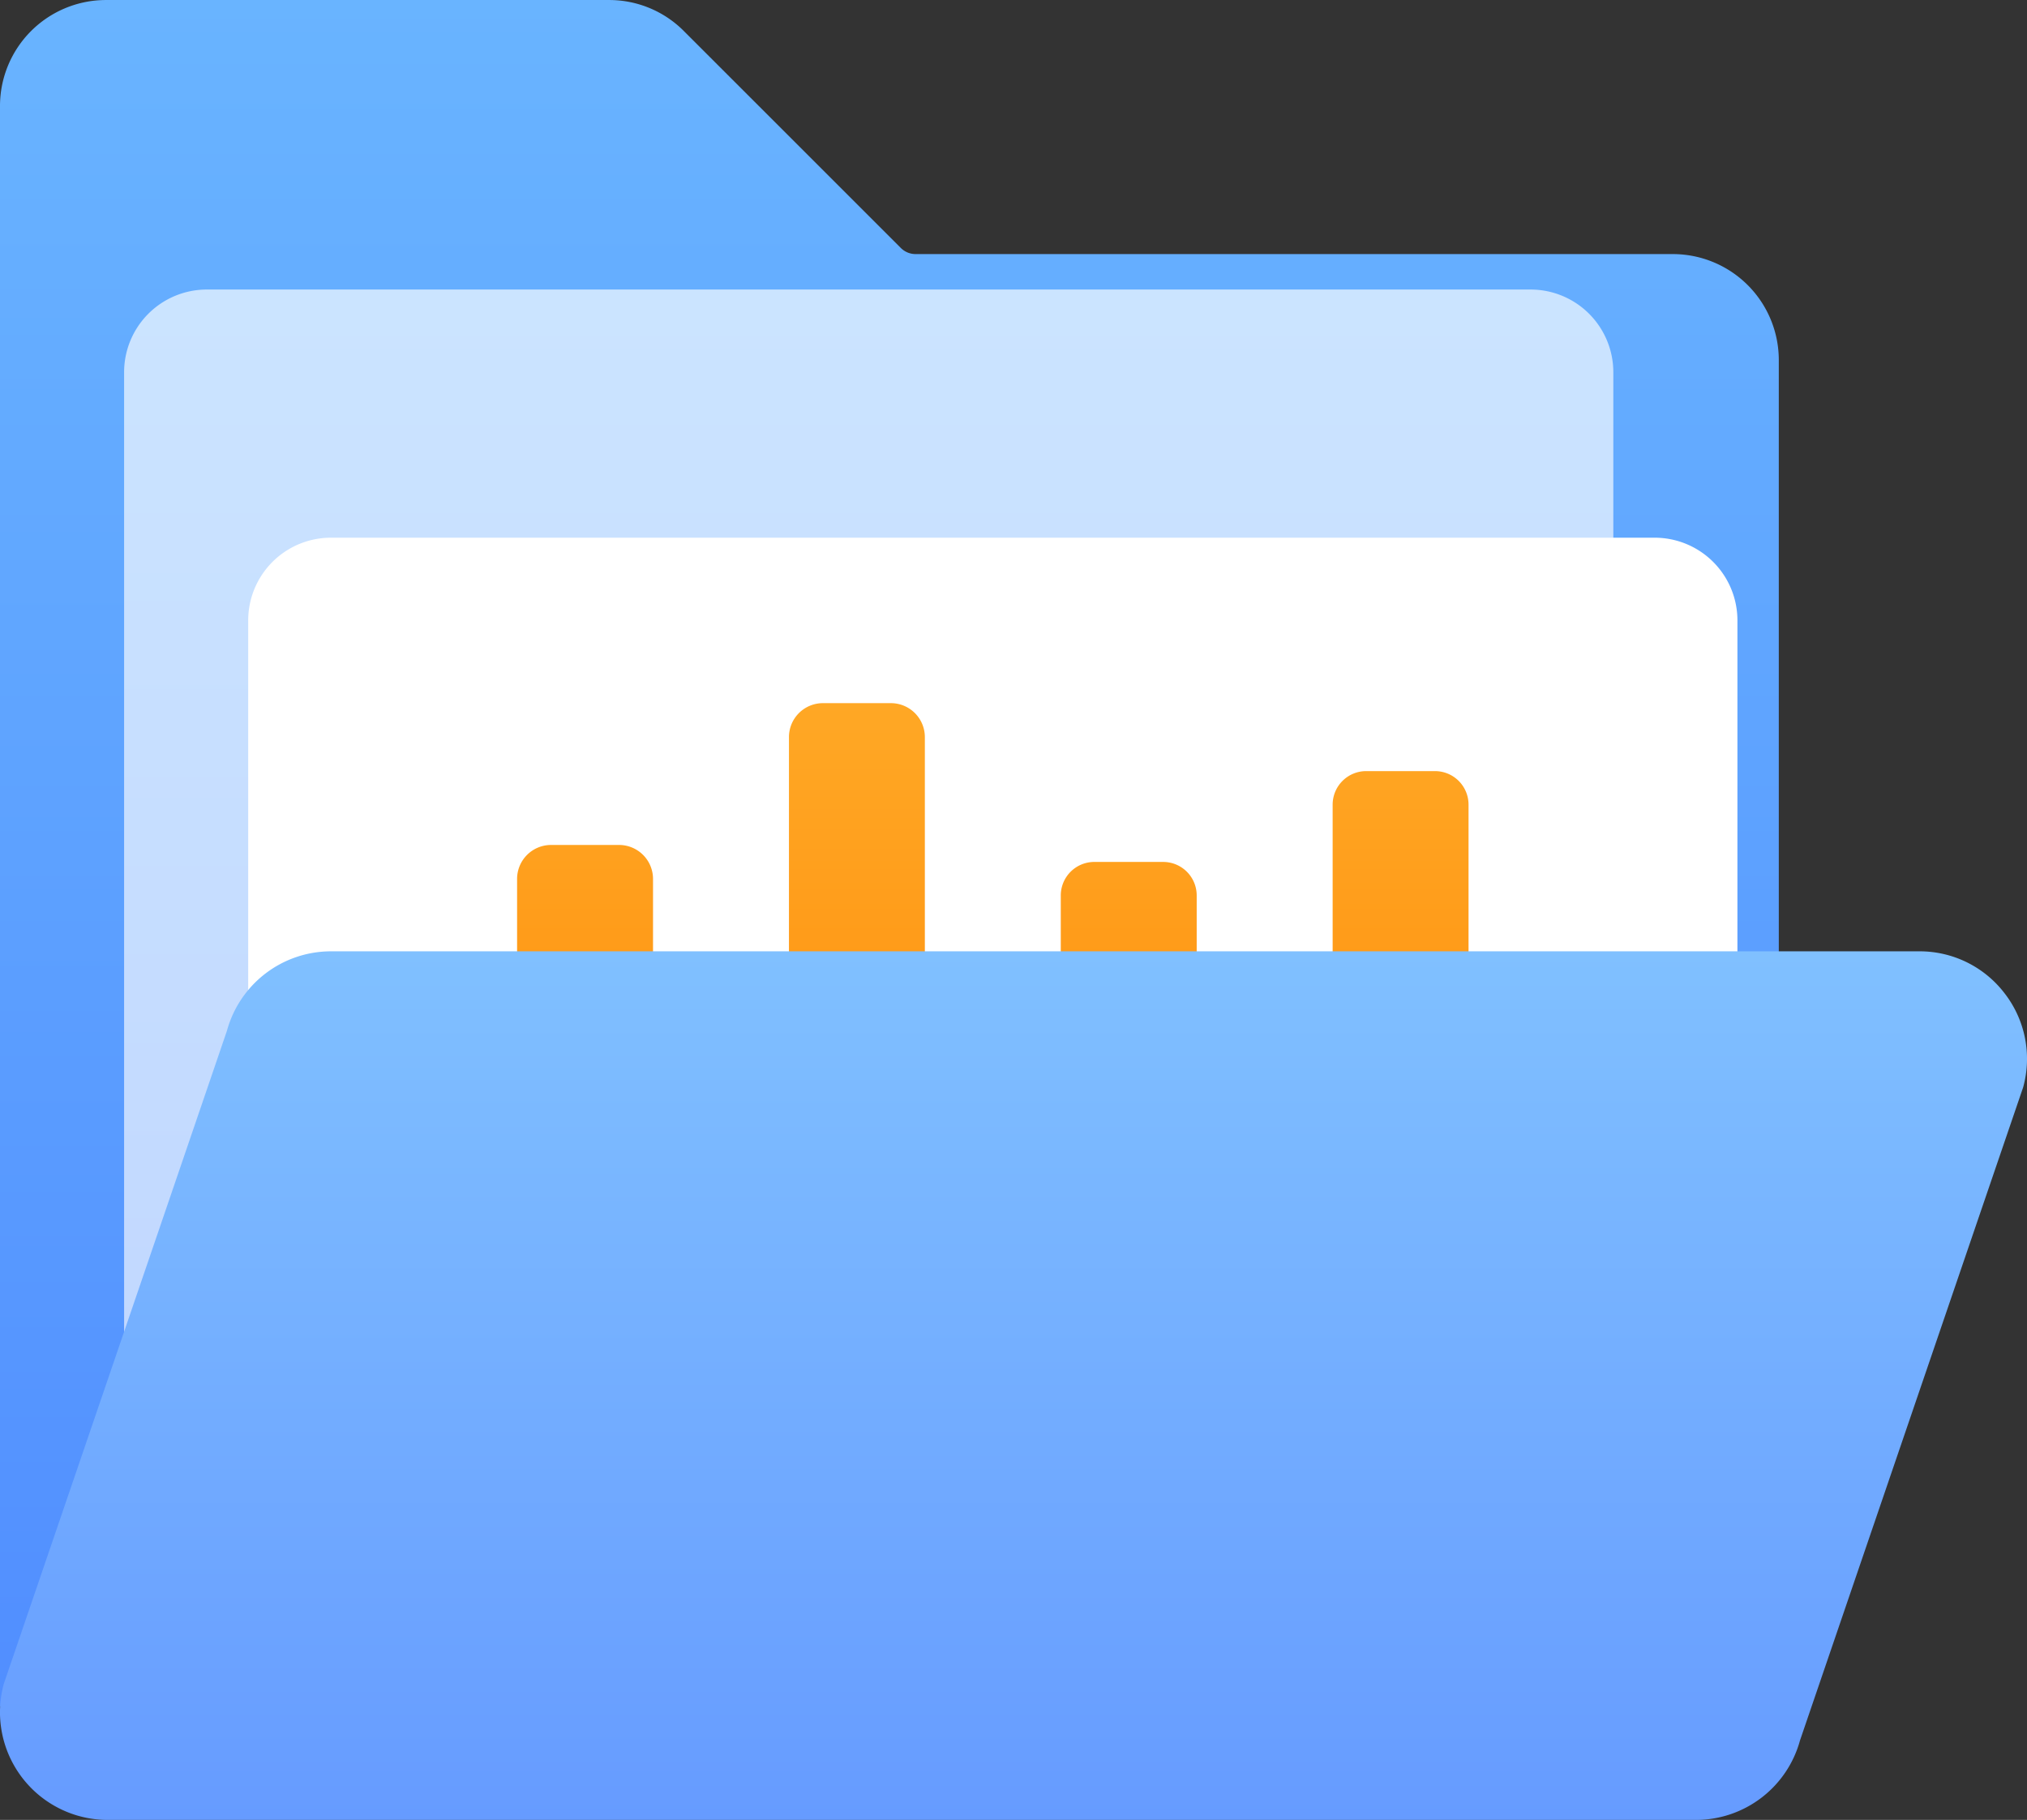
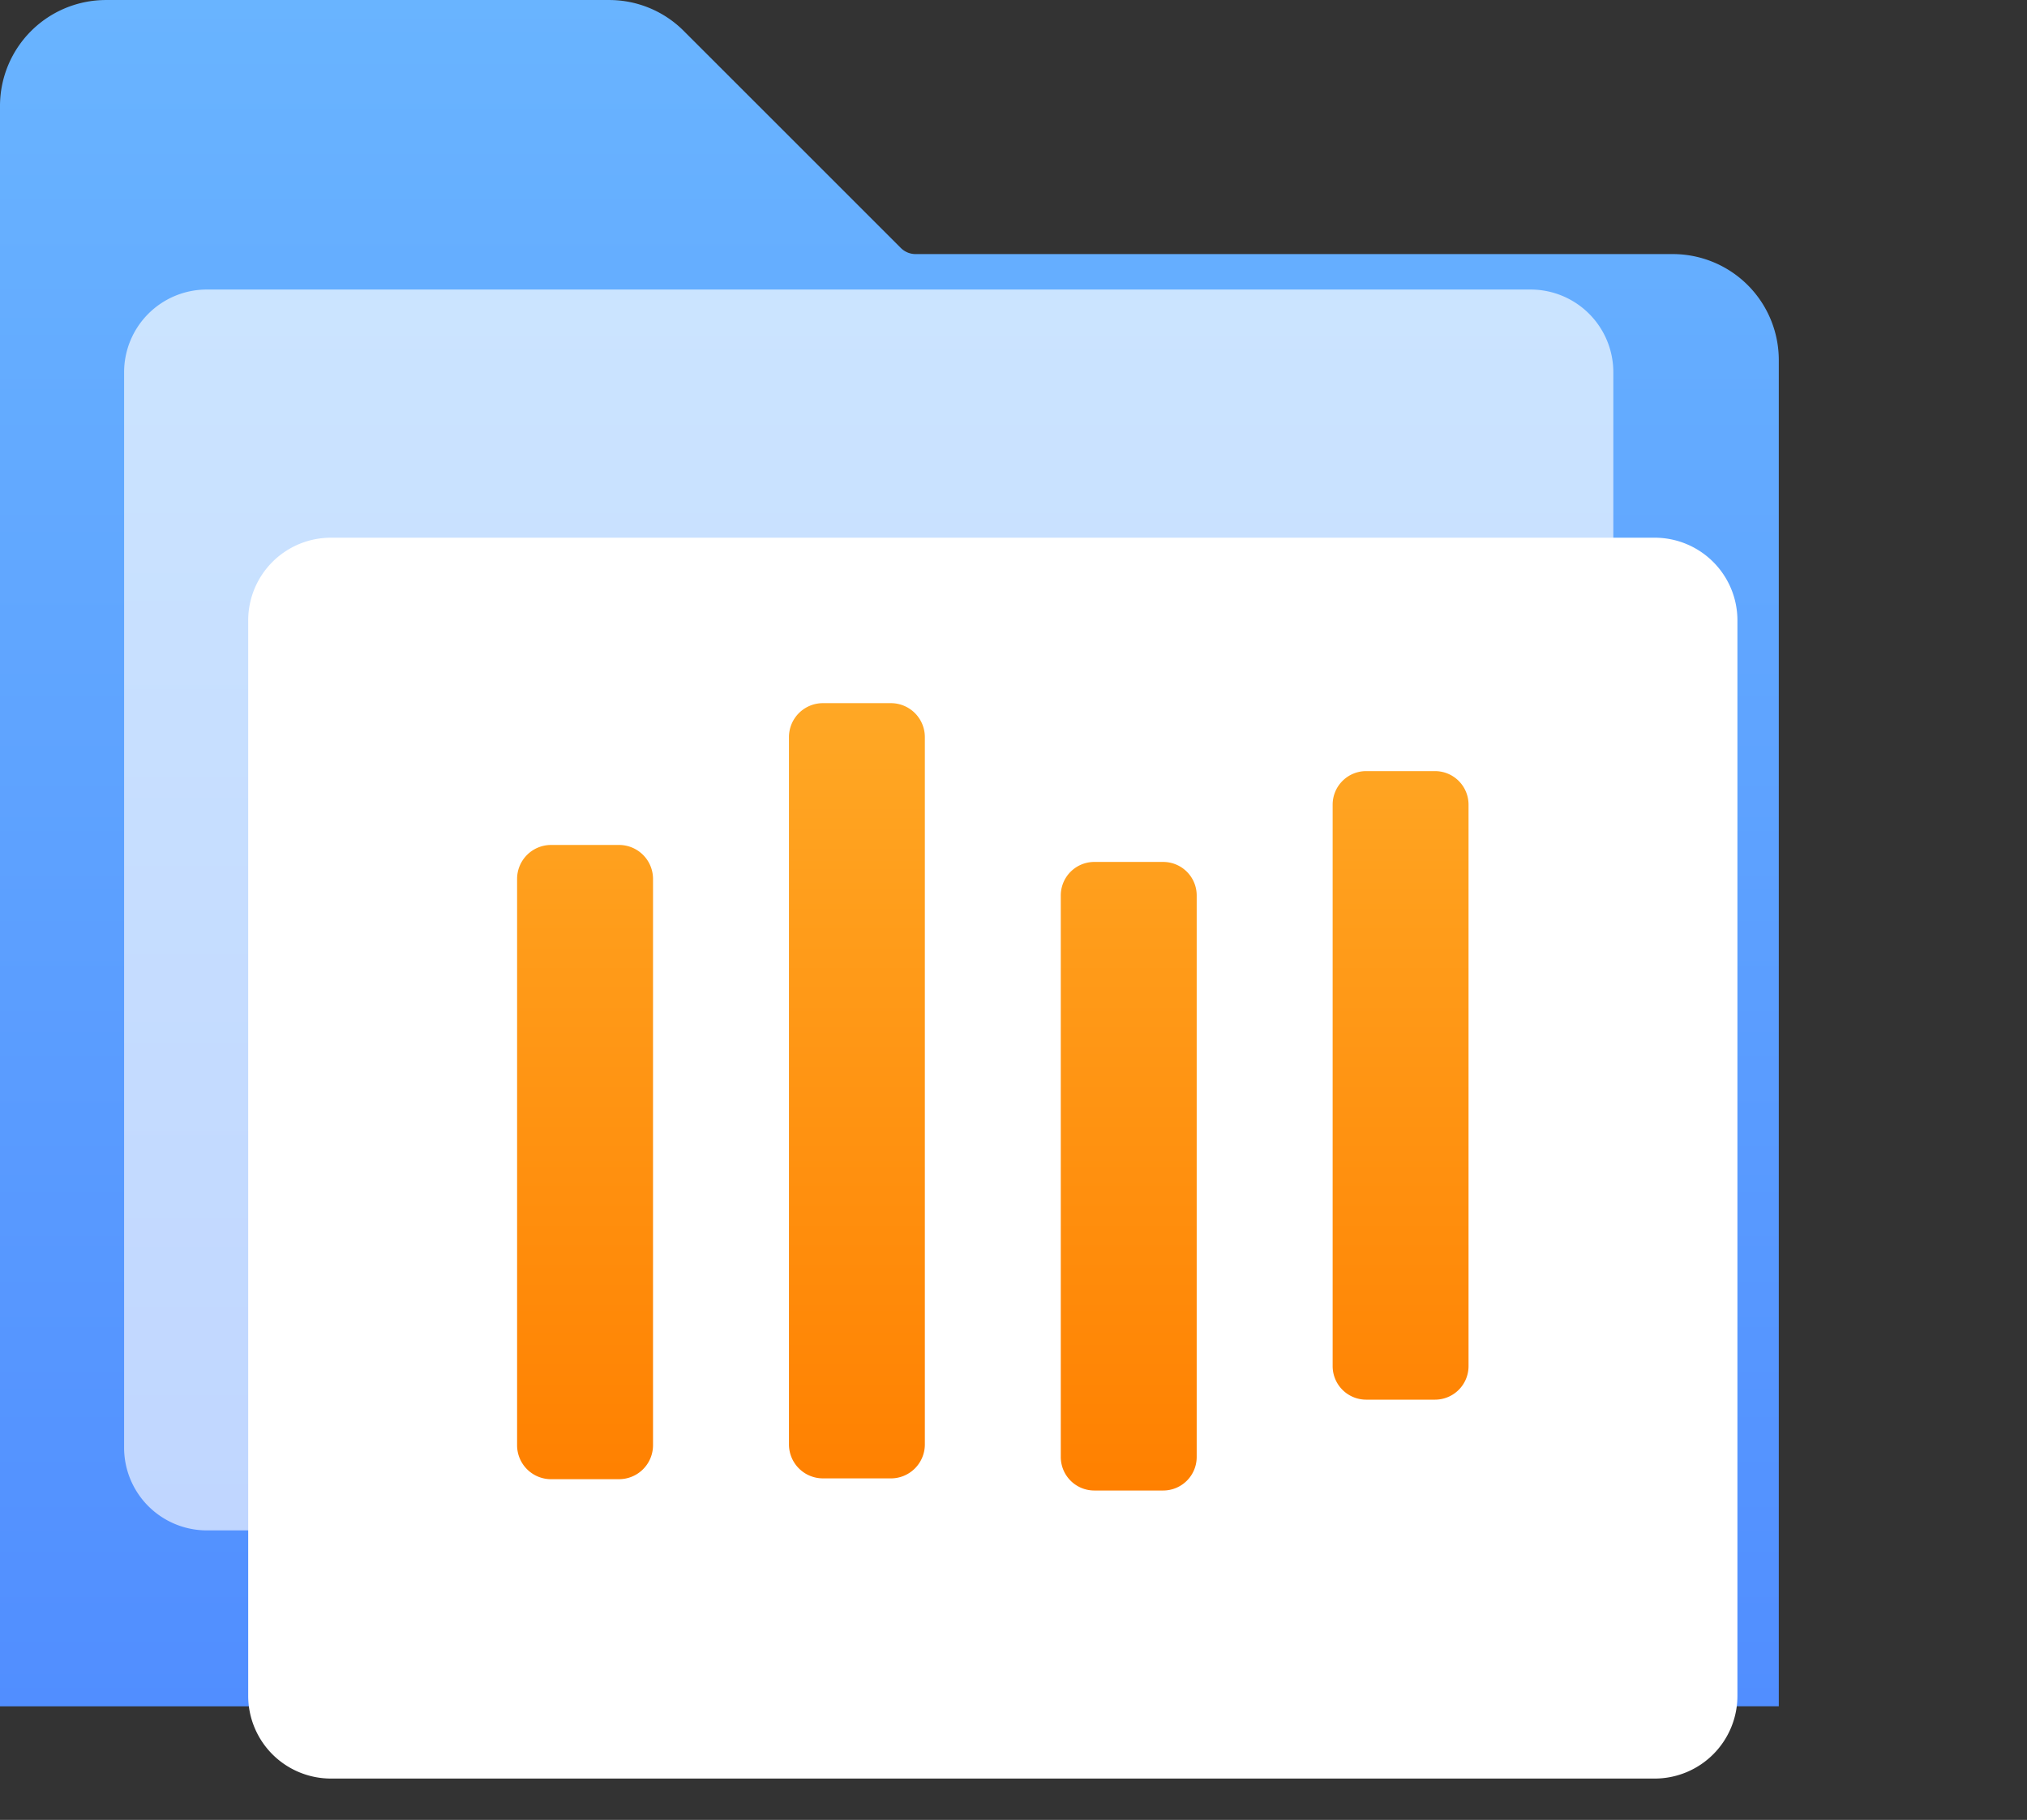
<svg xmlns="http://www.w3.org/2000/svg" width="98" height="88" viewBox="0 0 98 88">
  <rect x="0" y="0" width="98" height="88" fill="#333333" stroke="none" />
  <defs>
    <linearGradient id="linear-gradient" x1="0.5" x2="0.5" y2="1" gradientUnits="objectBoundingBox">
      <stop offset="0" stop-color="#69b4ff" />
      <stop offset="1" stop-color="#518eff" />
    </linearGradient>
    <linearGradient id="linear-gradient-2" x1="0.5" x2="0.5" y2="1" gradientUnits="objectBoundingBox">
      <stop offset="0" stop-color="#cbe4ff" />
      <stop offset="1" stop-color="#c0d6ff" />
    </linearGradient>
    <linearGradient id="linear-gradient-3" x1="0.5" x2="0.5" y2="1" gradientUnits="objectBoundingBox">
      <stop offset="0" stop-color="#ffa825" />
      <stop offset="1" stop-color="#ff8000" />
    </linearGradient>
    <linearGradient id="linear-gradient-4" x1="0.5" x2="0.5" y2="1" gradientUnits="objectBoundingBox">
      <stop offset="0" stop-color="#80c0ff" />
      <stop offset="1" stop-color="#669bff" />
    </linearGradient>
  </defs>
  <g id="组_71482" data-name="组 71482" transform="translate(-1084 -759)">
    <path id="_24gf-folderOpen" data-name="24gf-folderOpen" d="M0,167.841V90.453a5.125,5.125,0,0,1,5.119-5.119H29.442a5.086,5.086,0,0,1,3.62,1.5L43.548,97.319a1.015,1.015,0,0,0,.724.3H80.881A5.125,5.125,0,0,1,86,102.738v65.1Z" transform="translate(1084 673.667)" fill="url(#linear-gradient)" />
    <path id="路径_21526" data-name="路径 21526" d="M4,0H68a4,4,0,0,1,4,4V56a4,4,0,0,1-4,4H4a4,4,0,0,1-4-4V4A4,4,0,0,1,4,0Z" transform="translate(1090 773)" fill="url(#linear-gradient-2)" />
    <path id="路径_21527" data-name="路径 21527" d="M4,0H68a4,4,0,0,1,4,4V56a4,4,0,0,1-4,4H4a4,4,0,0,1-4-4V4A4,4,0,0,1,4,0Z" transform="translate(1096 785)" fill="#fff" />
    <path id="联合_65" data-name="联合 65" d="M27.908,38.072a1.621,1.621,0,0,1-1.622-1.622V9.3a1.621,1.621,0,0,1,1.622-1.622h3.328A1.621,1.621,0,0,1,32.857,9.3V36.45a1.621,1.621,0,0,1-1.621,1.622ZM1.643,37.525A1.643,1.643,0,0,1,0,35.881V8.5A1.643,1.643,0,0,1,1.643,6.857H4.928A1.643,1.643,0,0,1,6.572,8.5V35.881a1.644,1.644,0,0,1-1.643,1.643Zm13.144-.04a1.643,1.643,0,0,1-1.643-1.643V1.643A1.643,1.643,0,0,1,14.786,0h3.286a1.642,1.642,0,0,1,1.642,1.643v34.2a1.643,1.643,0,0,1-1.642,1.643Zm26.265-3.806a1.622,1.622,0,0,1-1.622-1.622V4.908a1.622,1.622,0,0,1,1.622-1.622h3.328A1.622,1.622,0,0,1,46,4.908V32.057a1.622,1.622,0,0,1-1.622,1.622Z" transform="translate(1109 793)" fill="url(#linear-gradient-3)" />
-     <path id="_24gf-folderOpen-2" data-name="24gf-folderOpen" d="M97.886,116.242a5.164,5.164,0,0,0-4.136-2.047h-76.8a5.217,5.217,0,0,0-5.021,3.841L1.139,149.619a5.208,5.208,0,0,0,5.021,6.576h76.8a5.217,5.217,0,0,0,5.021-3.841L98.771,120.77a5.174,5.174,0,0,0-.885-4.529Z" transform="translate(1083.043 690.805)" fill="url(#linear-gradient-4)" />
  </g>
</svg>